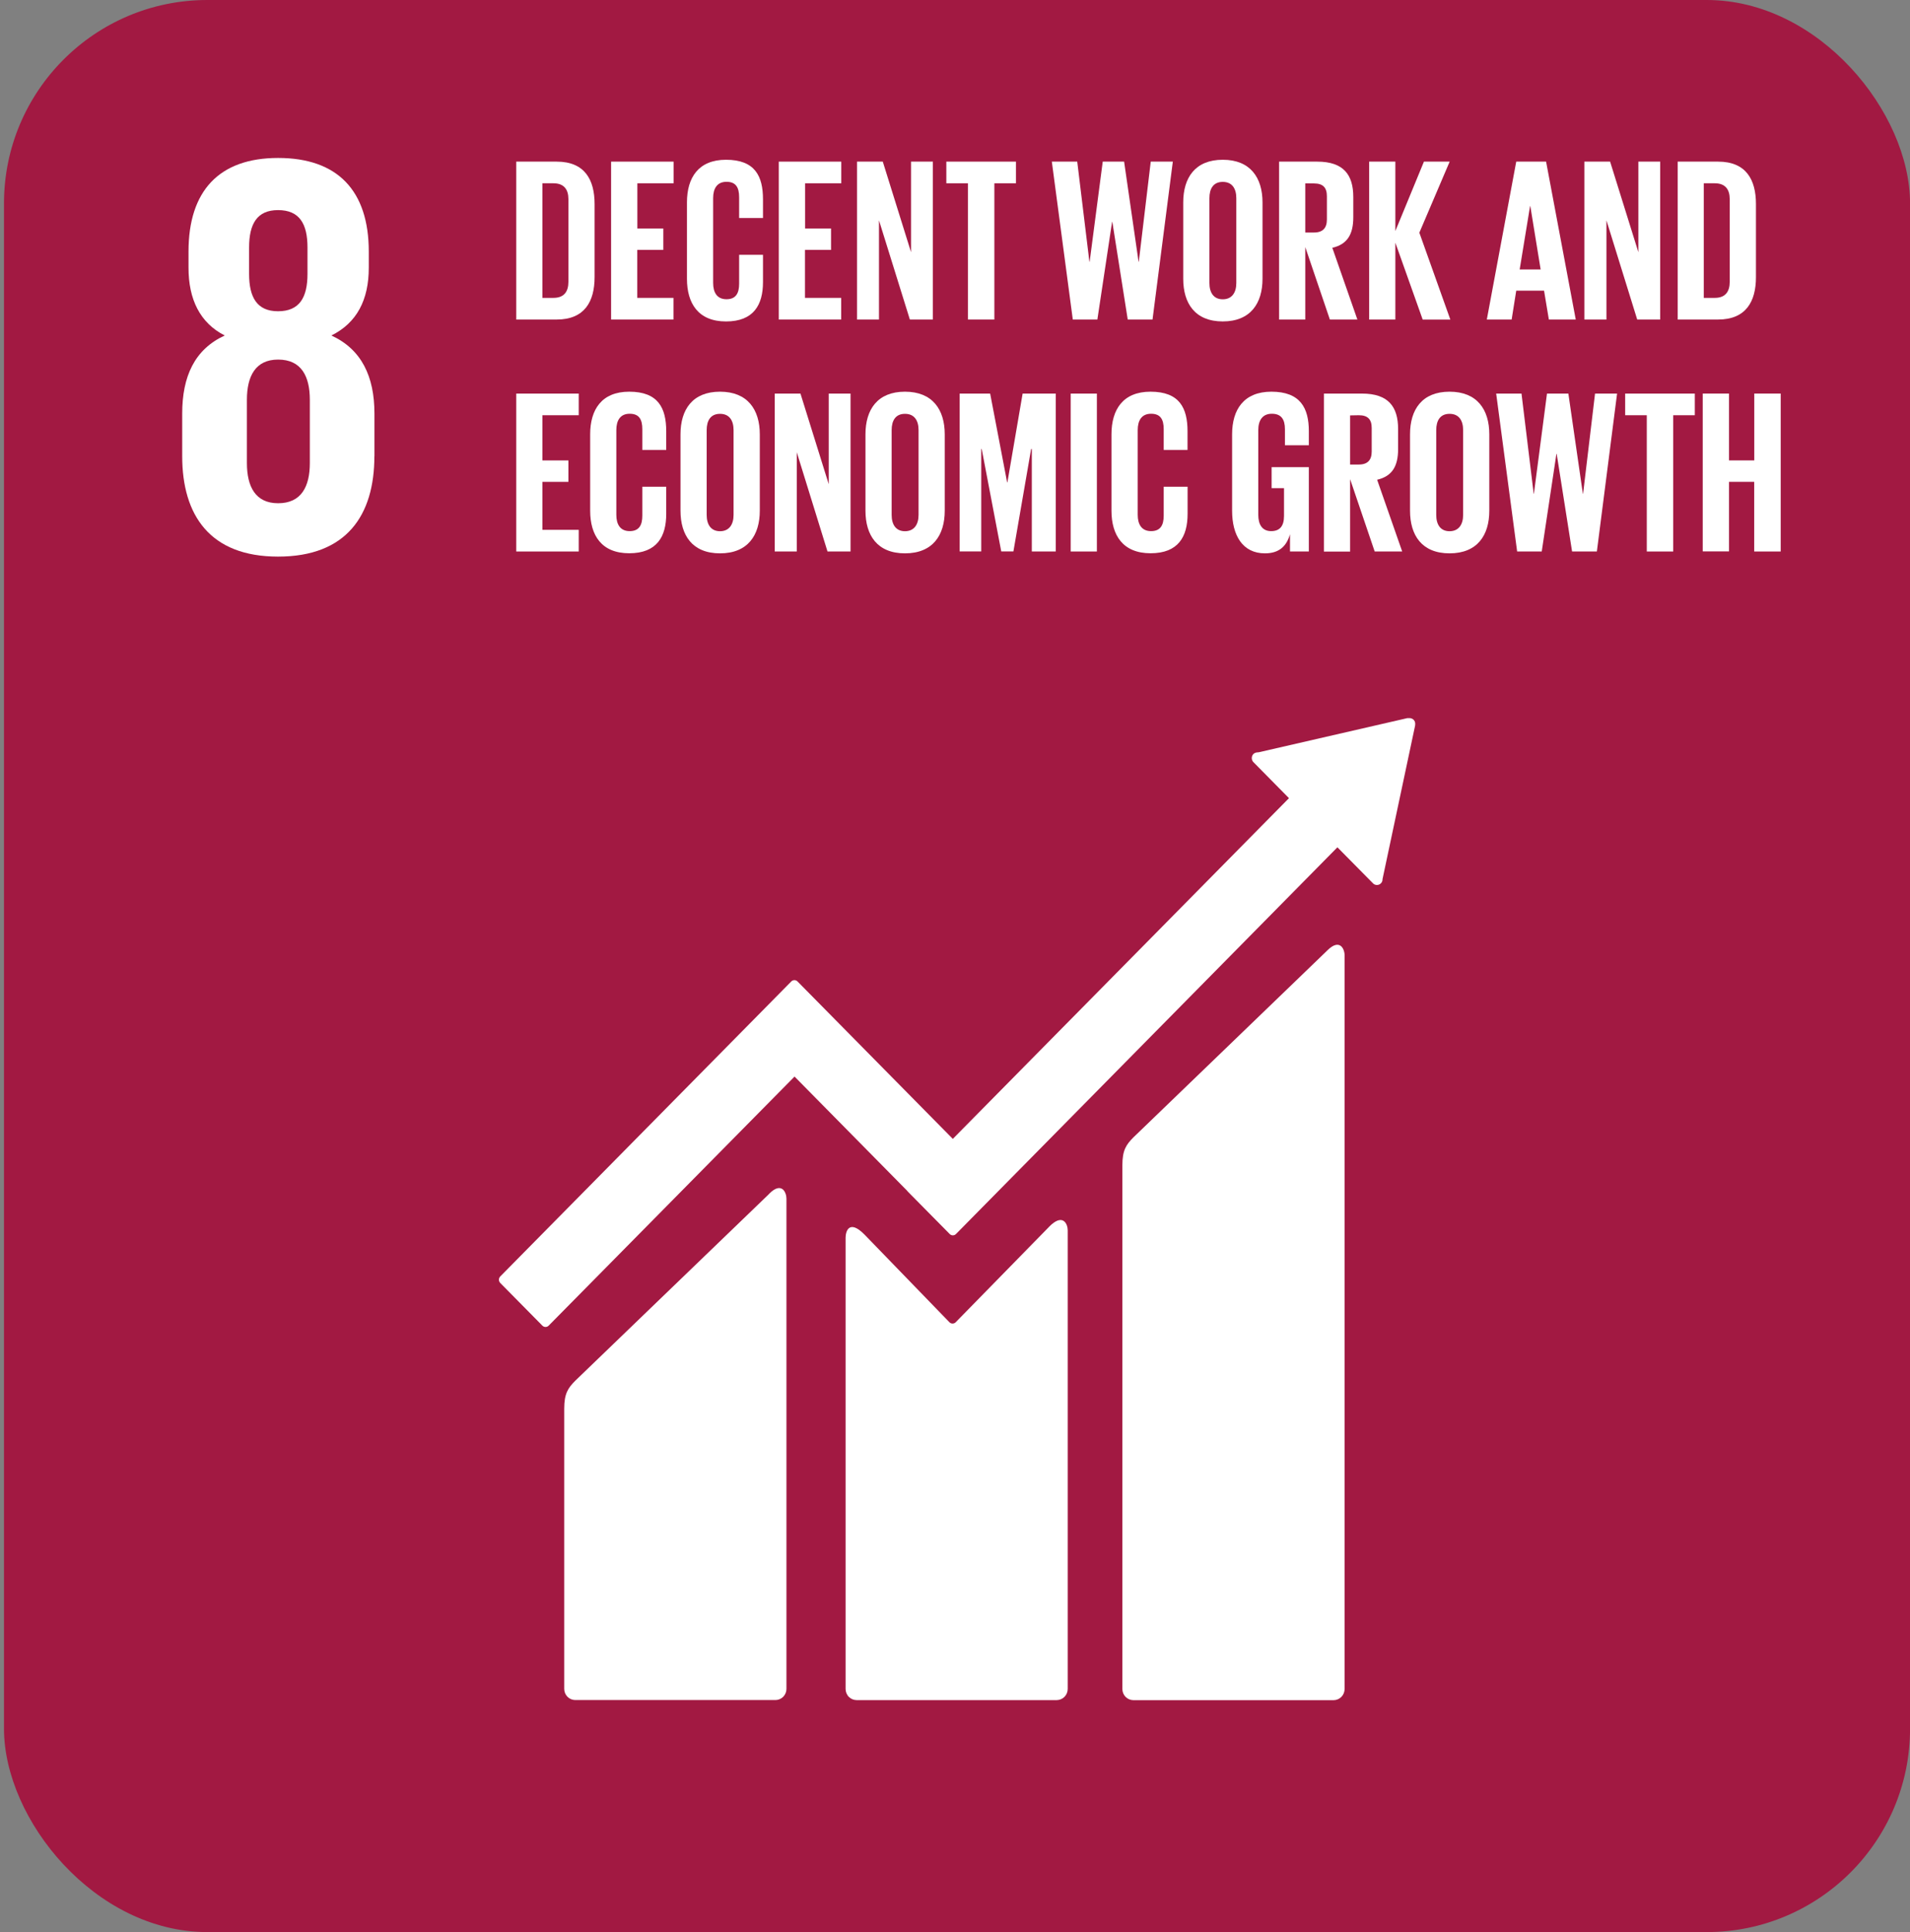
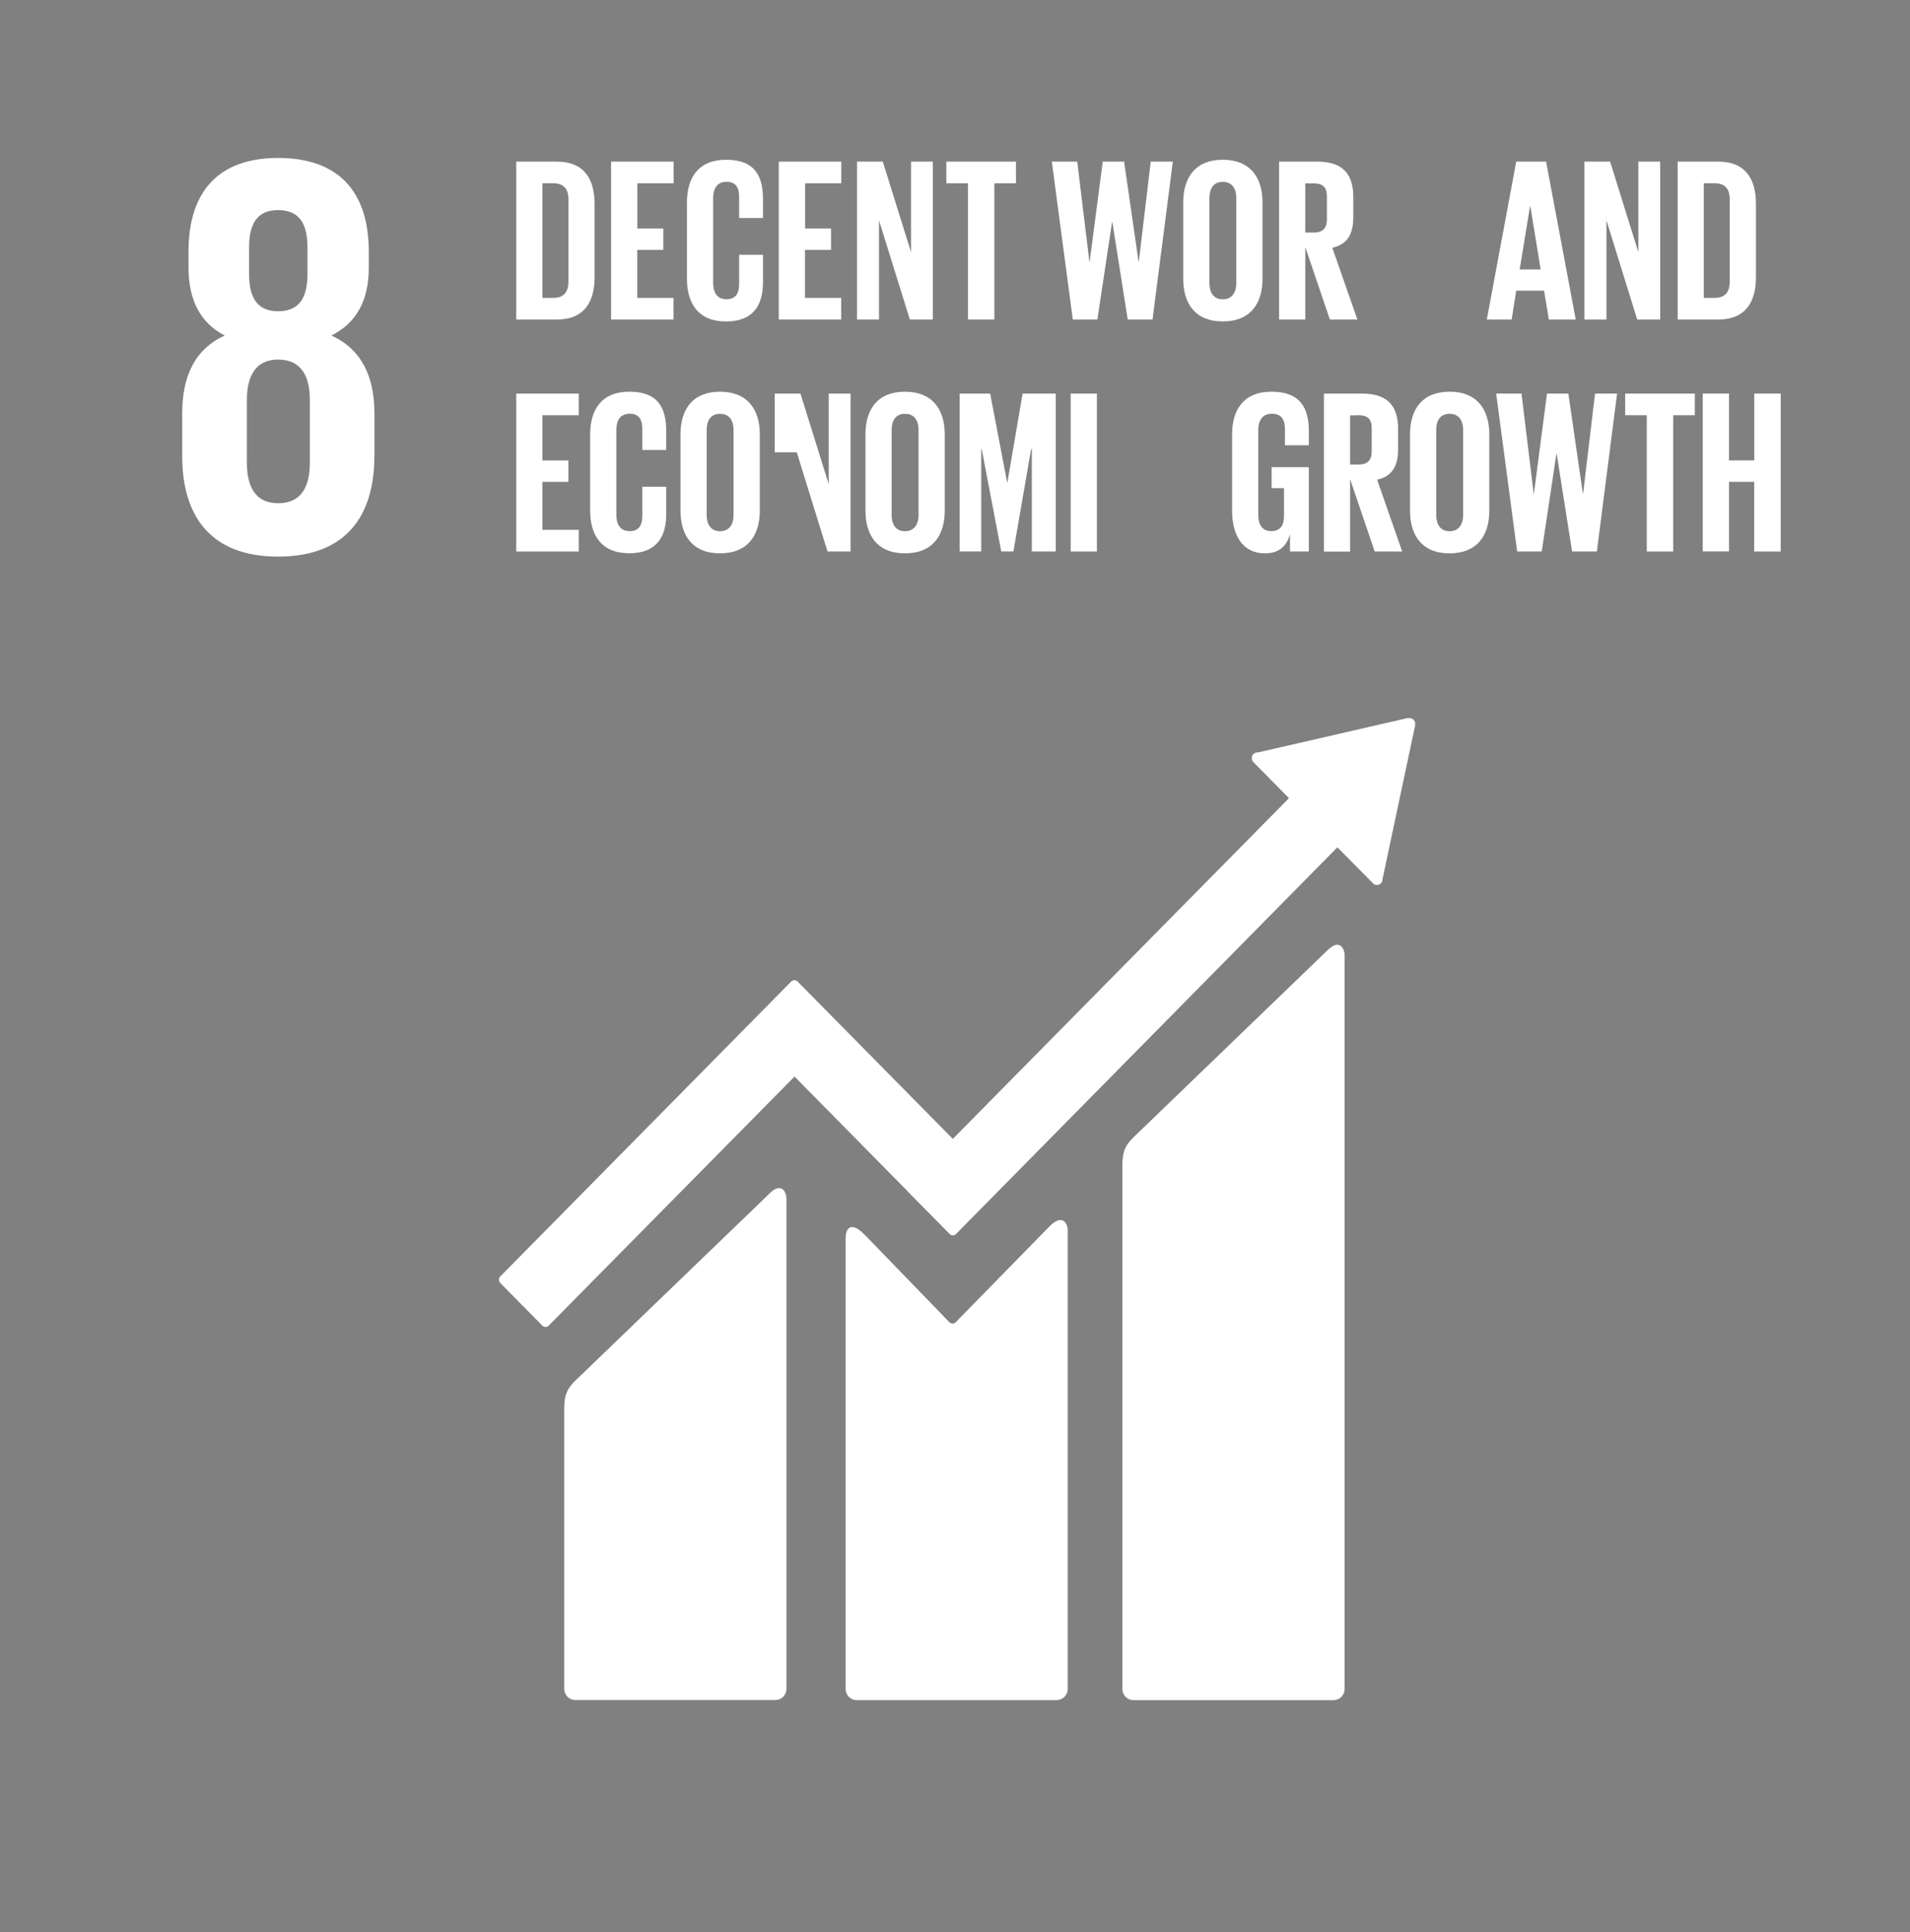
<svg xmlns="http://www.w3.org/2000/svg" width="89" height="90" viewBox="0 0 89 90" fill="none">
  <rect x="0" y="0" width="89" height="90" fill="#808080" stroke="none" />
-   <rect x="0.186" width="88.816" height="90" rx="9.474" fill="#A21942" />
  <path d="M61.841 44.281L52.814 52.981C52.474 53.324 52.299 53.577 52.299 54.288V78.678C52.299 78.816 52.354 78.948 52.45 79.046C52.547 79.143 52.678 79.198 52.814 79.198H62.14C62.276 79.198 62.407 79.143 62.503 79.046C62.599 78.948 62.654 78.816 62.654 78.678V44.498C62.654 44.21 62.432 43.688 61.842 44.279" fill="white" />
  <path d="M35.834 55.62L26.806 64.317C26.467 64.66 26.291 64.912 26.291 65.623V78.673C26.292 78.811 26.346 78.943 26.443 79.04C26.539 79.137 26.67 79.192 26.806 79.192H36.132C36.268 79.192 36.398 79.137 36.495 79.04C36.591 78.942 36.646 78.811 36.646 78.673V55.834C36.646 55.545 36.421 55.019 35.834 55.615" fill="white" />
  <path d="M65.944 33.725C65.946 33.688 65.94 33.652 65.927 33.617C65.914 33.583 65.894 33.552 65.868 33.527C65.822 33.483 65.763 33.457 65.701 33.452H65.651H65.577L58.665 35.04L58.539 35.053C58.489 35.064 58.442 35.088 58.404 35.124C58.356 35.175 58.329 35.242 58.329 35.313C58.329 35.383 58.356 35.451 58.404 35.501L58.483 35.581L60.062 37.18L44.398 53.052L37.164 45.72C37.145 45.7 37.122 45.684 37.097 45.673C37.071 45.663 37.044 45.657 37.017 45.657C36.989 45.657 36.962 45.663 36.937 45.673C36.911 45.684 36.888 45.7 36.869 45.72L34.906 47.71L23.308 59.462C23.27 59.502 23.248 59.556 23.248 59.611C23.248 59.667 23.27 59.721 23.308 59.761L25.273 61.752C25.293 61.771 25.315 61.787 25.34 61.797C25.366 61.808 25.392 61.813 25.419 61.813C25.447 61.813 25.474 61.808 25.499 61.797C25.524 61.787 25.547 61.771 25.566 61.752L37.023 50.149L42.272 55.47C42.277 55.479 42.282 55.487 42.289 55.495L44.252 57.482C44.272 57.502 44.294 57.518 44.32 57.529C44.345 57.539 44.372 57.545 44.4 57.545C44.427 57.545 44.454 57.539 44.479 57.529C44.505 57.518 44.527 57.502 44.547 57.482L62.319 39.469L63.977 41.147C64.001 41.172 64.029 41.192 64.061 41.205C64.093 41.218 64.127 41.225 64.161 41.225C64.195 41.225 64.229 41.218 64.261 41.205C64.293 41.192 64.321 41.172 64.345 41.147C64.392 41.102 64.419 41.04 64.421 40.974V40.953L65.939 33.802L65.944 33.725Z" fill="white" />
  <path d="M48.89 57.142L44.522 61.604C44.482 61.638 44.431 61.656 44.379 61.654C44.327 61.652 44.277 61.63 44.24 61.593L40.283 57.509C39.559 56.778 39.402 57.371 39.402 57.658V78.674C39.402 78.743 39.415 78.81 39.441 78.873C39.467 78.936 39.504 78.994 39.552 79.042C39.599 79.09 39.656 79.129 39.718 79.155C39.78 79.181 39.847 79.195 39.914 79.195H49.24C49.376 79.194 49.506 79.139 49.602 79.042C49.698 78.944 49.752 78.812 49.752 78.674V57.307C49.752 57.02 49.529 56.491 48.888 57.142" fill="white" />
  <path d="M17.448 21.248V19.268C17.448 17.529 16.842 16.271 15.441 15.628C16.628 15.04 17.184 13.969 17.184 12.471V11.72C17.184 8.883 15.732 7.358 12.959 7.358C10.212 7.358 8.784 8.888 8.784 11.72V12.471C8.784 13.943 9.317 15.04 10.472 15.628C9.072 16.271 8.49 17.529 8.49 19.268V21.248C8.49 24.003 9.785 25.928 12.955 25.928C16.152 25.928 17.445 24 17.445 21.248H17.448ZM11.607 11.528C11.607 10.429 11.978 9.787 12.955 9.787C13.958 9.787 14.328 10.429 14.328 11.528V12.758C14.328 13.855 13.958 14.499 12.955 14.499C11.978 14.499 11.607 13.855 11.607 12.758V11.528ZM14.437 21.568C14.437 22.666 14.041 23.442 12.959 23.442C11.902 23.442 11.505 22.666 11.505 21.568V18.624C11.505 17.527 11.902 16.75 12.959 16.75C14.041 16.75 14.437 17.527 14.437 18.624V21.568Z" fill="white" />
  <path d="M27.706 9.504V12.91C27.706 14.039 27.245 14.885 25.939 14.885H24.055V7.529H25.939C27.245 7.529 27.706 8.369 27.706 9.504ZM25.789 13.876C26.293 13.876 26.486 13.573 26.486 13.127V9.276C26.486 8.841 26.293 8.538 25.789 8.538H25.275V13.876H25.789Z" fill="white" />
  <path d="M28.475 7.529H31.387V8.538H29.699V10.643H30.909V11.641H29.695V13.876H31.382V14.885H28.475V7.529Z" fill="white" />
  <path d="M32.01 12.987V9.428C32.01 8.278 32.543 7.442 33.83 7.442C35.179 7.442 35.553 8.202 35.553 9.287V10.155H34.441V9.189C34.441 8.734 34.291 8.469 33.852 8.469C33.413 8.469 33.23 8.784 33.23 9.229V13.179C33.23 13.624 33.412 13.939 33.852 13.939C34.291 13.939 34.441 13.656 34.441 13.219V11.87H35.553V13.139C35.553 14.192 35.125 14.974 33.83 14.974C32.534 14.974 32.01 14.129 32.01 12.987Z" fill="white" />
  <path d="M36.289 7.529H39.201V8.538H37.514V10.643H38.724V11.641H37.509V13.876H39.197V14.885H36.289V7.529Z" fill="white" />
  <path d="M40.958 10.264V14.885H39.934V7.529H41.135L42.452 11.749V7.529H43.469V14.885H42.397L40.958 10.264Z" fill="white" />
  <path d="M44.096 7.529H47.34V8.538H46.334V14.885H45.102V8.538H44.096V7.529Z" fill="white" />
  <path d="M51.819 10.339L51.134 14.885H49.989L49.012 7.529H50.196L50.763 12.195H50.774L51.384 7.529H52.38L53.054 12.195H53.064L53.621 7.529H54.65L53.704 14.885H52.549L51.832 10.339H51.819Z" fill="white" />
  <path d="M55.135 12.987V9.428C55.135 8.278 55.692 7.442 56.977 7.442C58.262 7.442 58.829 8.278 58.829 9.428V12.987C58.829 14.127 58.272 14.973 56.977 14.973C55.682 14.973 55.135 14.129 55.135 12.987ZM57.608 13.183V9.232C57.608 8.788 57.416 8.473 56.977 8.473C56.538 8.473 56.355 8.788 56.355 9.232V13.183C56.355 13.627 56.548 13.942 56.977 13.942C57.406 13.942 57.608 13.627 57.608 13.183Z" fill="white" />
  <path d="M60.822 11.511V14.885H59.602V7.529H61.378C62.61 7.529 63.059 8.148 63.059 9.178V10.122C63.059 10.914 62.781 11.382 62.082 11.543L63.25 14.885H61.968L60.822 11.511ZM60.822 8.541V10.831H61.229C61.647 10.831 61.829 10.613 61.829 10.222V9.142C61.829 8.741 61.651 8.545 61.229 8.545L60.822 8.541Z" fill="white" />
-   <path d="M65.019 11.305V14.885H63.799V7.529H65.019V10.762L66.351 7.529H67.55L66.137 10.839L67.582 14.889H66.294L65.019 11.305Z" fill="white" />
  <path d="M69.281 14.885L70.652 7.529H72.043L73.425 14.885H72.172L71.948 13.54H70.652L70.438 14.885H69.281ZM70.812 12.552H71.789L71.308 9.601H71.296L70.812 12.552Z" fill="white" />
  <path d="M74.855 10.264V14.885H73.826V7.529H75.026L76.343 11.749V7.529H77.36V14.885H76.289L74.855 10.264Z" fill="white" />
  <path d="M81.822 9.504V12.91C81.822 14.039 81.361 14.885 80.054 14.885H78.174V7.529H80.058C81.361 7.529 81.822 8.369 81.822 9.504ZM79.905 13.876C80.407 13.876 80.6 13.573 80.6 13.127V9.276C80.6 8.841 80.407 8.538 79.905 8.538H79.391V13.876H79.905Z" fill="white" />
  <path d="M24.055 18.334H26.967V19.342H25.275V21.448H26.486V22.446H25.275V24.681H26.967V25.69H24.055V18.334Z" fill="white" />
  <path d="M27.5 23.79V20.232C27.5 19.081 28.033 18.246 29.32 18.246C30.669 18.246 31.044 19.005 31.044 20.09V20.959H29.93V19.993C29.93 19.537 29.781 19.273 29.341 19.273C28.901 19.273 28.719 19.587 28.719 20.033V23.982C28.719 24.426 28.901 24.741 29.341 24.741C29.781 24.741 29.93 24.46 29.93 24.021V22.672H31.044V23.939C31.044 24.991 30.616 25.772 29.32 25.772C28.024 25.772 27.5 24.929 27.5 23.79Z" fill="white" />
  <path d="M31.709 23.79V20.232C31.709 19.081 32.266 18.246 33.551 18.246C34.836 18.246 35.404 19.081 35.404 20.232V23.79C35.404 24.93 34.847 25.776 33.551 25.776C32.255 25.776 31.709 24.929 31.709 23.79ZM34.182 23.985V20.036C34.182 19.591 33.99 19.277 33.551 19.277C33.112 19.277 32.929 19.591 32.929 20.036V23.985C32.929 24.43 33.122 24.745 33.551 24.745C33.98 24.745 34.182 24.43 34.182 23.985Z" fill="white" />
-   <path d="M37.127 21.068V25.69H36.1V18.334H37.299L38.616 22.555V18.334H39.633V25.69H38.559L37.127 21.068Z" fill="white" />
+   <path d="M37.127 21.068H36.1V18.334H37.299L38.616 22.555V18.334H39.633V25.69H38.559L37.127 21.068Z" fill="white" />
  <path d="M40.328 23.79V20.232C40.328 19.081 40.885 18.246 42.169 18.246C43.454 18.246 44.022 19.081 44.022 20.232V23.79C44.022 24.93 43.465 25.776 42.169 25.776C40.873 25.776 40.328 24.929 40.328 23.79ZM42.802 23.985V20.036C42.802 19.591 42.609 19.277 42.169 19.277C41.73 19.277 41.548 19.591 41.548 20.036V23.985C41.548 24.43 41.74 24.745 42.169 24.745C42.598 24.745 42.802 24.43 42.802 23.985Z" fill="white" />
  <path d="M48.079 20.916H48.047L47.222 25.686H46.655L45.745 20.916H45.723V25.686H44.717V18.334H46.138L46.93 22.474H46.941L47.651 18.334H49.194V25.69H48.079V20.916Z" fill="white" />
  <path d="M49.891 18.334H51.111V25.69H49.891V18.334Z" fill="white" />
-   <path d="M51.791 23.79V20.232C51.791 19.081 52.324 18.246 53.611 18.246C54.96 18.246 55.335 19.005 55.335 20.09V20.959H54.225V19.993C54.225 19.537 54.075 19.273 53.636 19.273C53.197 19.273 53.014 19.587 53.014 20.033V23.982C53.014 24.426 53.196 24.741 53.636 24.741C54.075 24.741 54.225 24.46 54.225 24.021V22.672H55.338V23.939C55.338 24.991 54.91 25.772 53.614 25.772C52.319 25.772 51.791 24.929 51.791 23.79Z" fill="white" />
  <path d="M59.253 21.762H60.988V25.689H60.11V24.886C59.95 25.44 59.607 25.776 58.943 25.776C57.894 25.776 57.412 24.93 57.412 23.79V20.232C57.412 19.081 57.957 18.246 59.243 18.246C60.592 18.246 60.988 19.005 60.988 20.09V20.741H59.874V19.993C59.874 19.537 59.703 19.273 59.264 19.273C58.825 19.273 58.632 19.587 58.632 20.033V23.982C58.632 24.426 58.81 24.741 59.232 24.741C59.628 24.741 59.831 24.514 59.831 24.036V22.738H59.253V21.762Z" fill="white" />
  <path d="M62.911 22.32V25.694H61.69V18.334H63.466C64.697 18.334 65.147 18.952 65.147 19.982V20.926C65.147 21.718 64.868 22.186 64.17 22.348L65.338 25.69H64.056L62.911 22.32ZM62.911 19.35V21.639H63.317C63.735 21.639 63.917 21.422 63.917 21.032V19.939C63.917 19.538 63.739 19.342 63.317 19.342L62.911 19.35Z" fill="white" />
  <path d="M65.703 23.79V20.232C65.703 19.081 66.26 18.246 67.545 18.246C68.83 18.246 69.397 19.081 69.397 20.232V23.79C69.397 24.93 68.841 25.776 67.545 25.776C66.249 25.776 65.703 24.929 65.703 23.79ZM68.177 23.985V20.036C68.177 19.591 67.984 19.277 67.545 19.277C67.106 19.277 66.924 19.591 66.924 20.036V23.985C66.924 24.43 67.116 24.745 67.545 24.745C67.974 24.745 68.177 24.43 68.177 23.985Z" fill="white" />
  <path d="M72.524 21.143L71.84 25.69H70.694L69.717 18.333H70.897L71.465 22.999H71.475L72.085 18.333H73.081L73.756 22.999H73.767L74.324 18.333H75.351L74.409 25.69H73.254L72.537 21.143H72.524Z" fill="white" />
  <path d="M75.728 18.334H78.973V19.342H77.967V25.69H76.735V19.342H75.728V18.334Z" fill="white" />
  <path d="M81.741 22.445H80.567V25.685H79.342V18.333H80.567V21.447H81.744V18.333H82.975V25.69H81.741V22.445Z" fill="white" />
</svg>